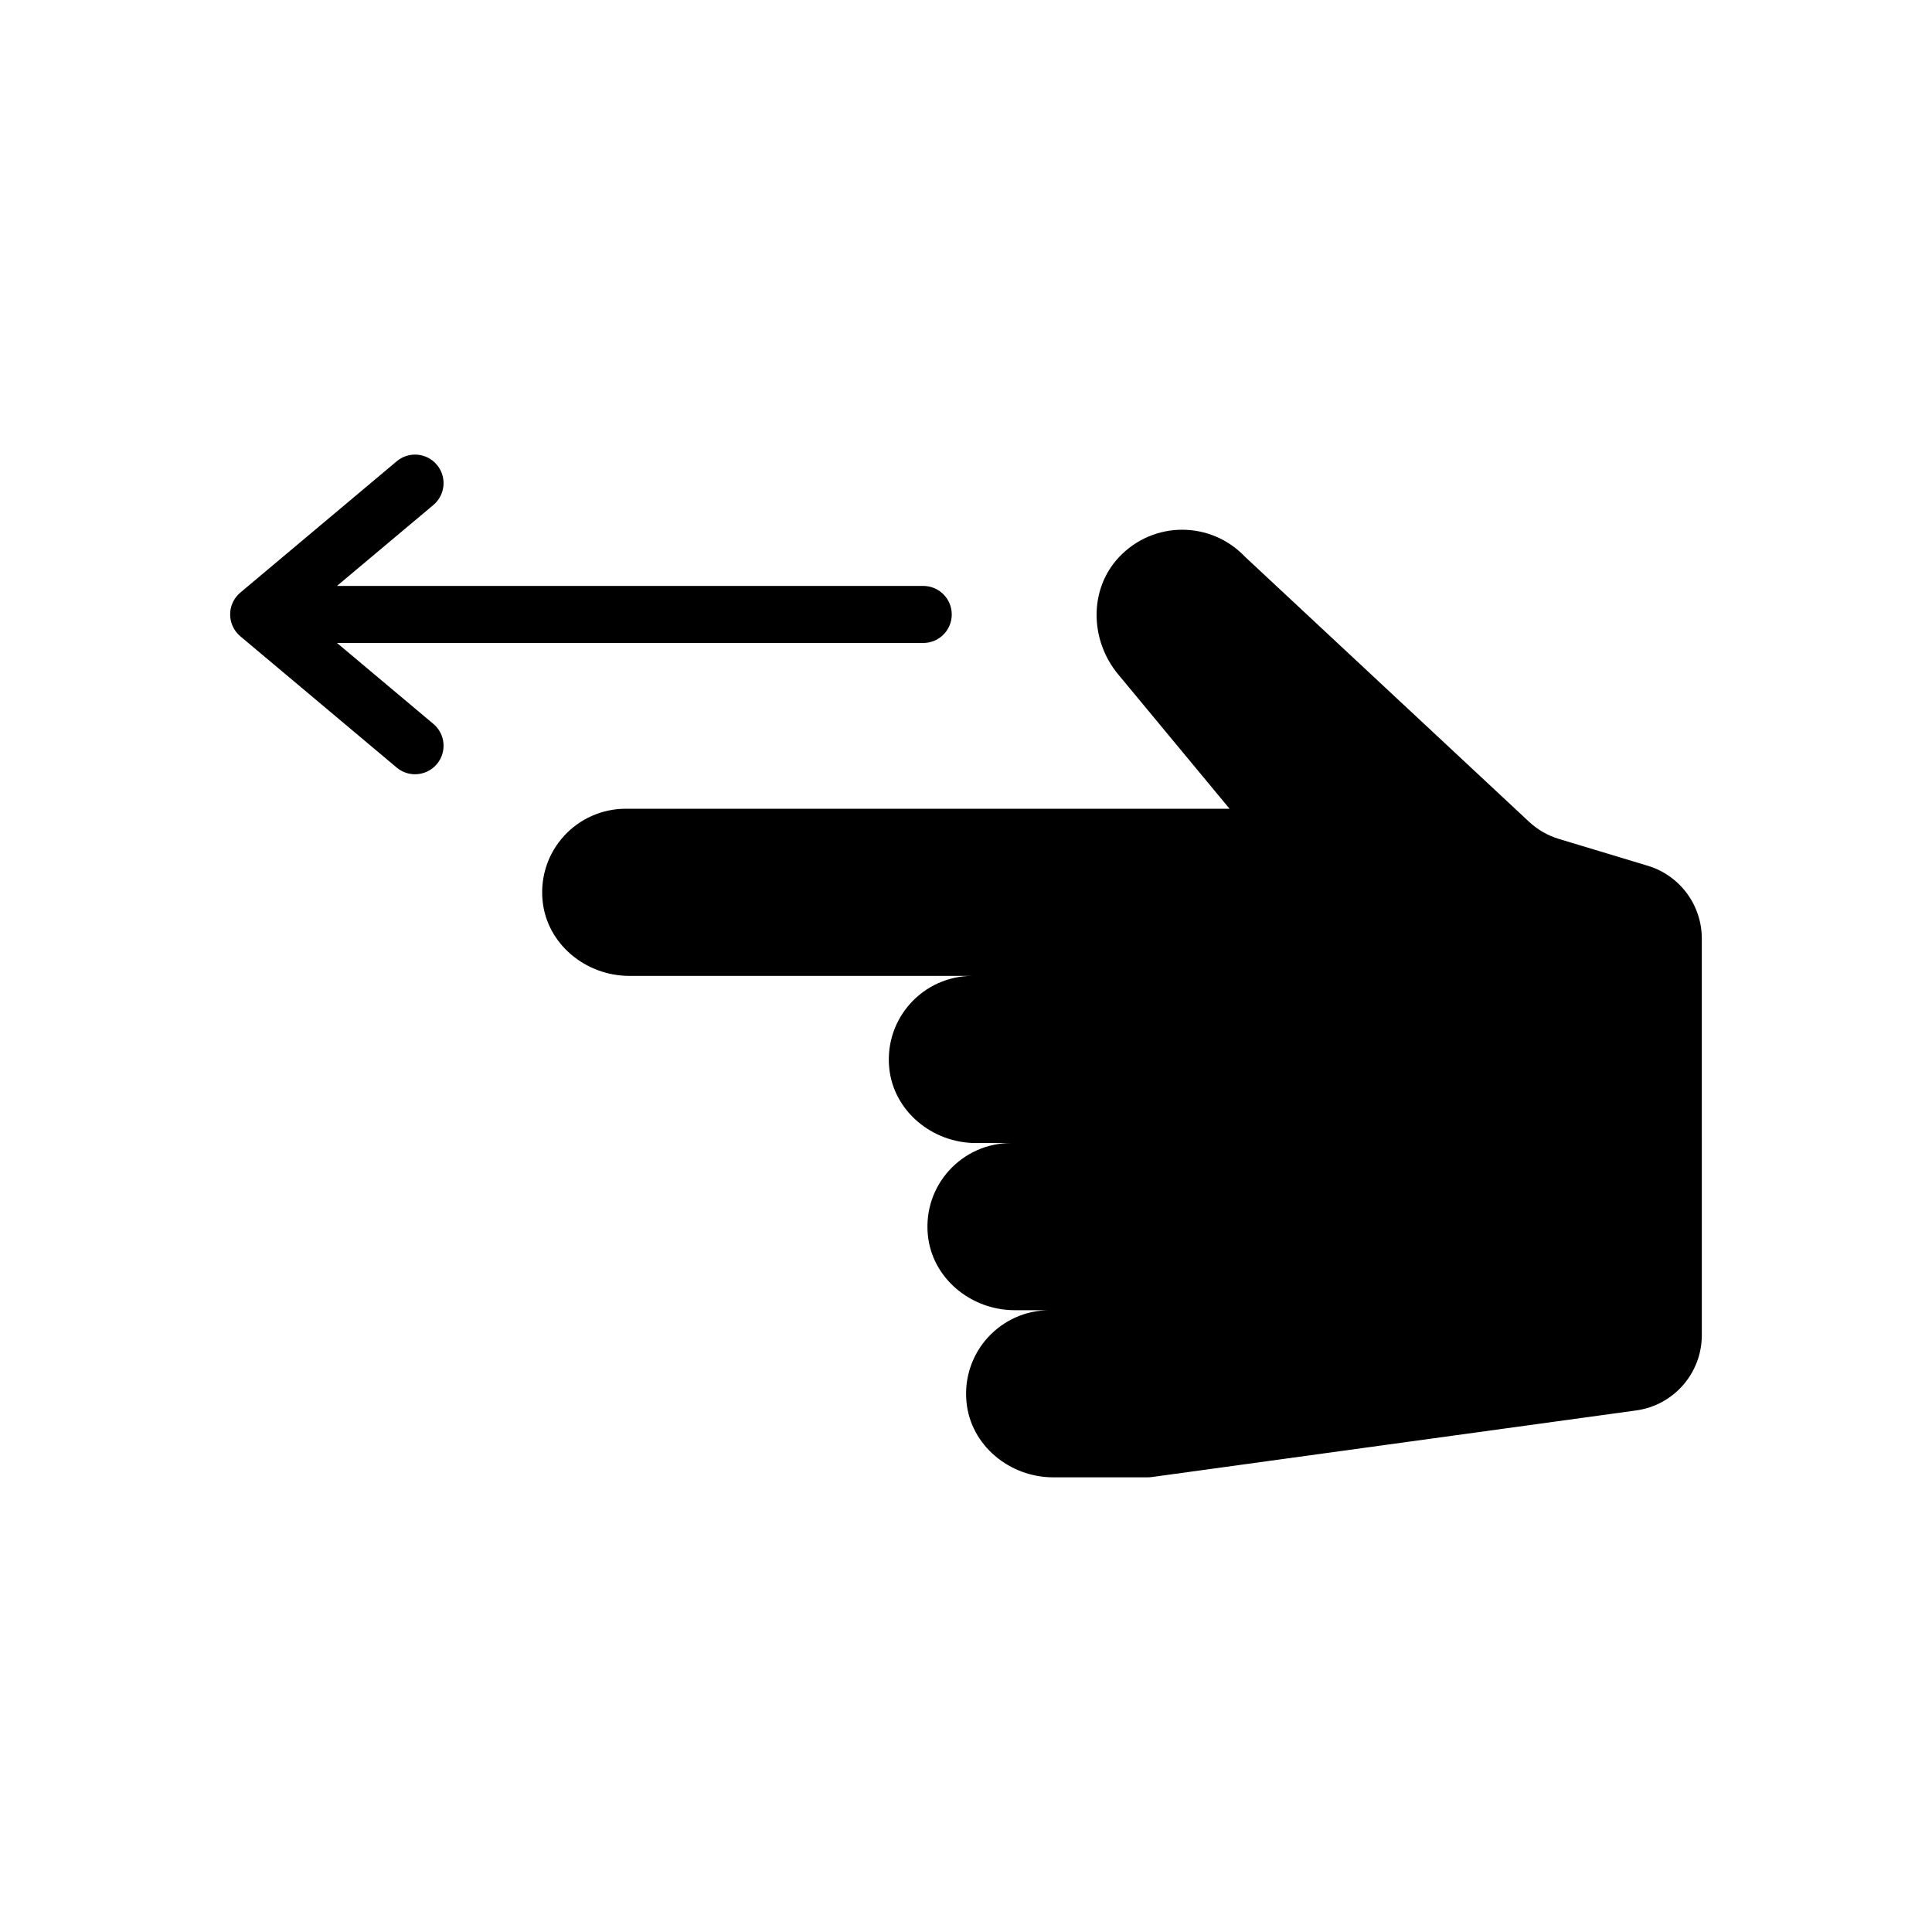
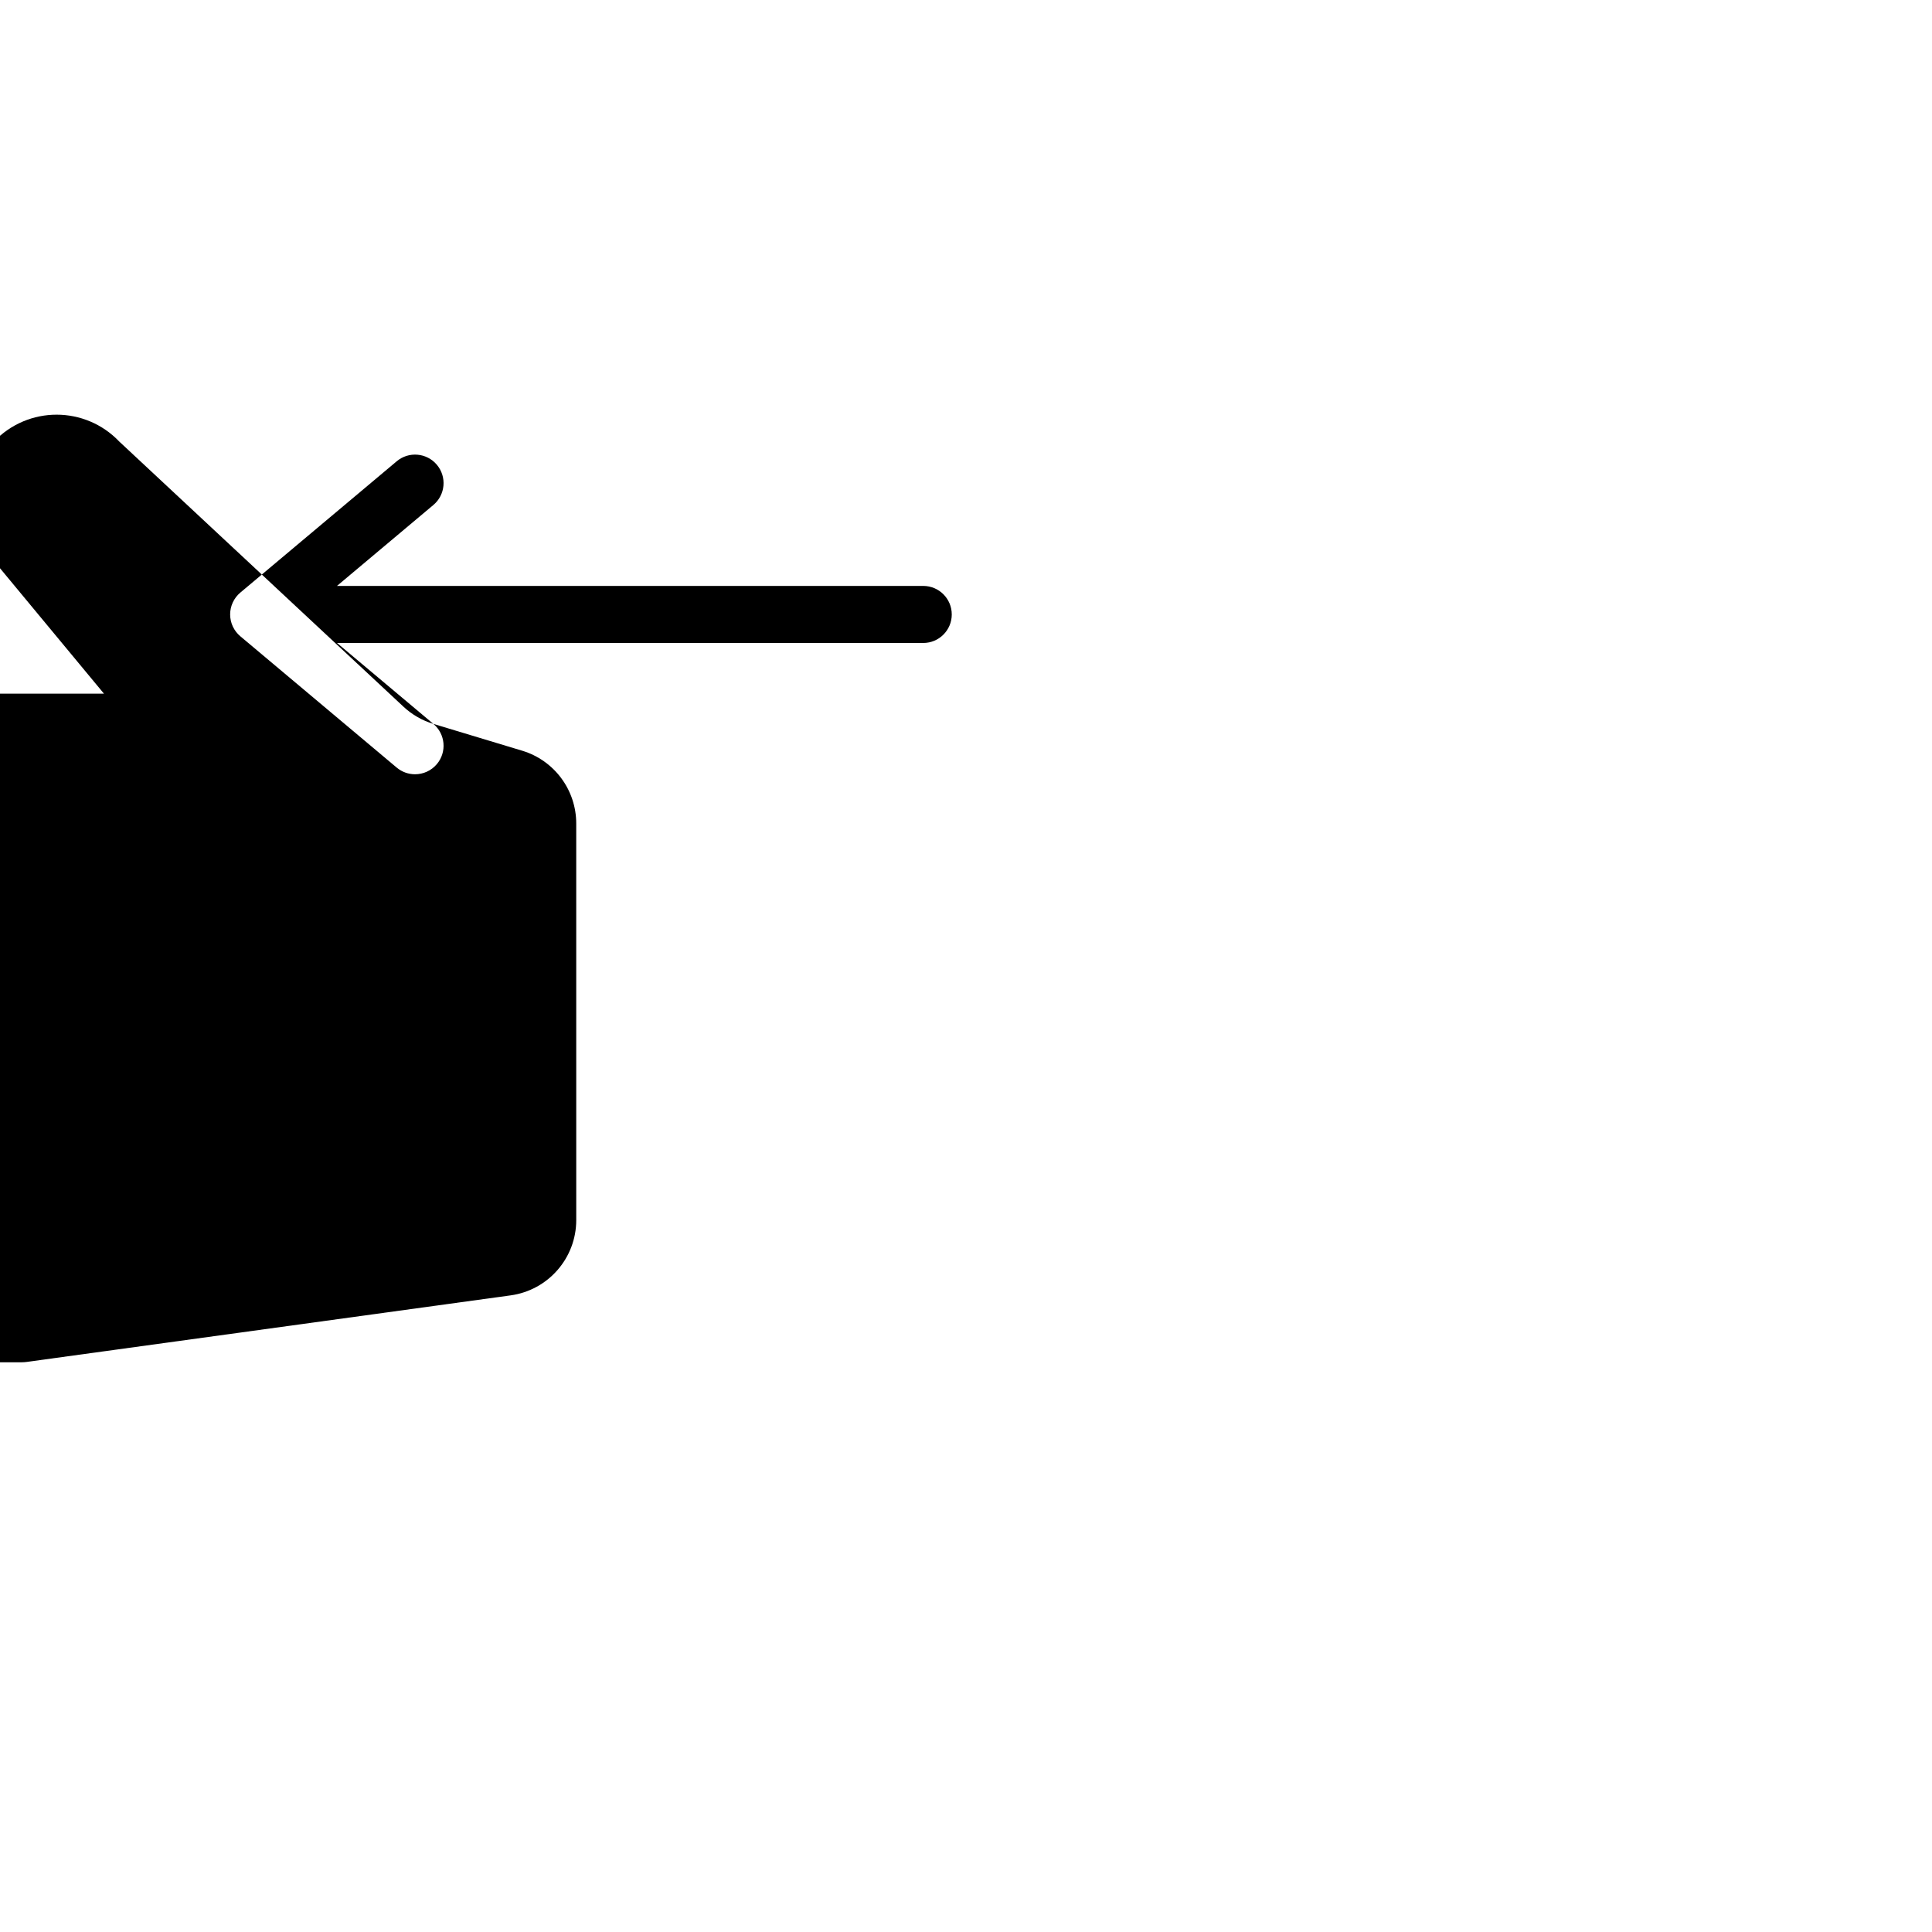
<svg xmlns="http://www.w3.org/2000/svg" fill="#000000" width="800px" height="800px" version="1.1" viewBox="144 144 512 512">
-   <path d="m258.85 335.84c3.199 2.684 3.613 7.453 0.93 10.648-1.496 1.781-3.637 2.699-5.793 2.699-1.715 0-3.438-0.582-4.856-1.77l-41.441-34.797c-1.711-1.438-2.699-3.555-2.699-5.789 0-2.234 0.988-4.352 2.699-5.789l41.441-34.797c3.191-2.688 7.965-2.269 10.648 0.93 2.684 3.195 2.269 7.965-0.93 10.648l-25.547 21.453h155.37c4.176 0 7.555 3.383 7.555 7.559 0 4.176-3.379 7.559-7.555 7.559l-155.37-0.008zm321.82 37.594-23.531-7.102c-2.953-0.891-5.664-2.449-7.922-4.555l-75.324-70.27c-8.961-9.422-24.148-9.613-33.344 0.148-8.035 8.531-7.723 22.012-0.242 31.035l29.539 35.637h-160.02c-12.949 0-23.305 11.113-22.043 24.324 1.102 11.516 11.43 19.973 23 19.973h90.906c-12.945 0.004-23.297 11.113-22.043 24.32 1.098 11.516 11.426 19.977 22.996 19.977h9.285c-12.949 0-23.305 11.113-22.043 24.32 1.102 11.516 11.43 19.973 23 19.973h9.285c-12.953 0-23.305 11.113-22.043 24.324 1.102 11.516 11.426 19.973 22.992 19.973h24.895c0.457 0 0.918-0.031 1.371-0.094l128.21-17.633c9.977-1.371 17.406-9.895 17.406-19.965l-0.004-105.09c0-8.887-5.82-16.727-14.328-19.293z" />
+   <path d="m258.85 335.84c3.199 2.684 3.613 7.453 0.93 10.648-1.496 1.781-3.637 2.699-5.793 2.699-1.715 0-3.438-0.582-4.856-1.77l-41.441-34.797c-1.711-1.438-2.699-3.555-2.699-5.789 0-2.234 0.988-4.352 2.699-5.789l41.441-34.797c3.191-2.688 7.965-2.269 10.648 0.93 2.684 3.195 2.269 7.965-0.93 10.648l-25.547 21.453h155.37c4.176 0 7.555 3.383 7.555 7.559 0 4.176-3.379 7.559-7.555 7.559l-155.37-0.008zc-2.953-0.891-5.664-2.449-7.922-4.555l-75.324-70.27c-8.961-9.422-24.148-9.613-33.344 0.148-8.035 8.531-7.723 22.012-0.242 31.035l29.539 35.637h-160.02c-12.949 0-23.305 11.113-22.043 24.324 1.102 11.516 11.43 19.973 23 19.973h90.906c-12.945 0.004-23.297 11.113-22.043 24.32 1.098 11.516 11.426 19.977 22.996 19.977h9.285c-12.949 0-23.305 11.113-22.043 24.32 1.102 11.516 11.43 19.973 23 19.973h9.285c-12.953 0-23.305 11.113-22.043 24.324 1.102 11.516 11.426 19.973 22.992 19.973h24.895c0.457 0 0.918-0.031 1.371-0.094l128.21-17.633c9.977-1.371 17.406-9.895 17.406-19.965l-0.004-105.09c0-8.887-5.82-16.727-14.328-19.293z" />
</svg>